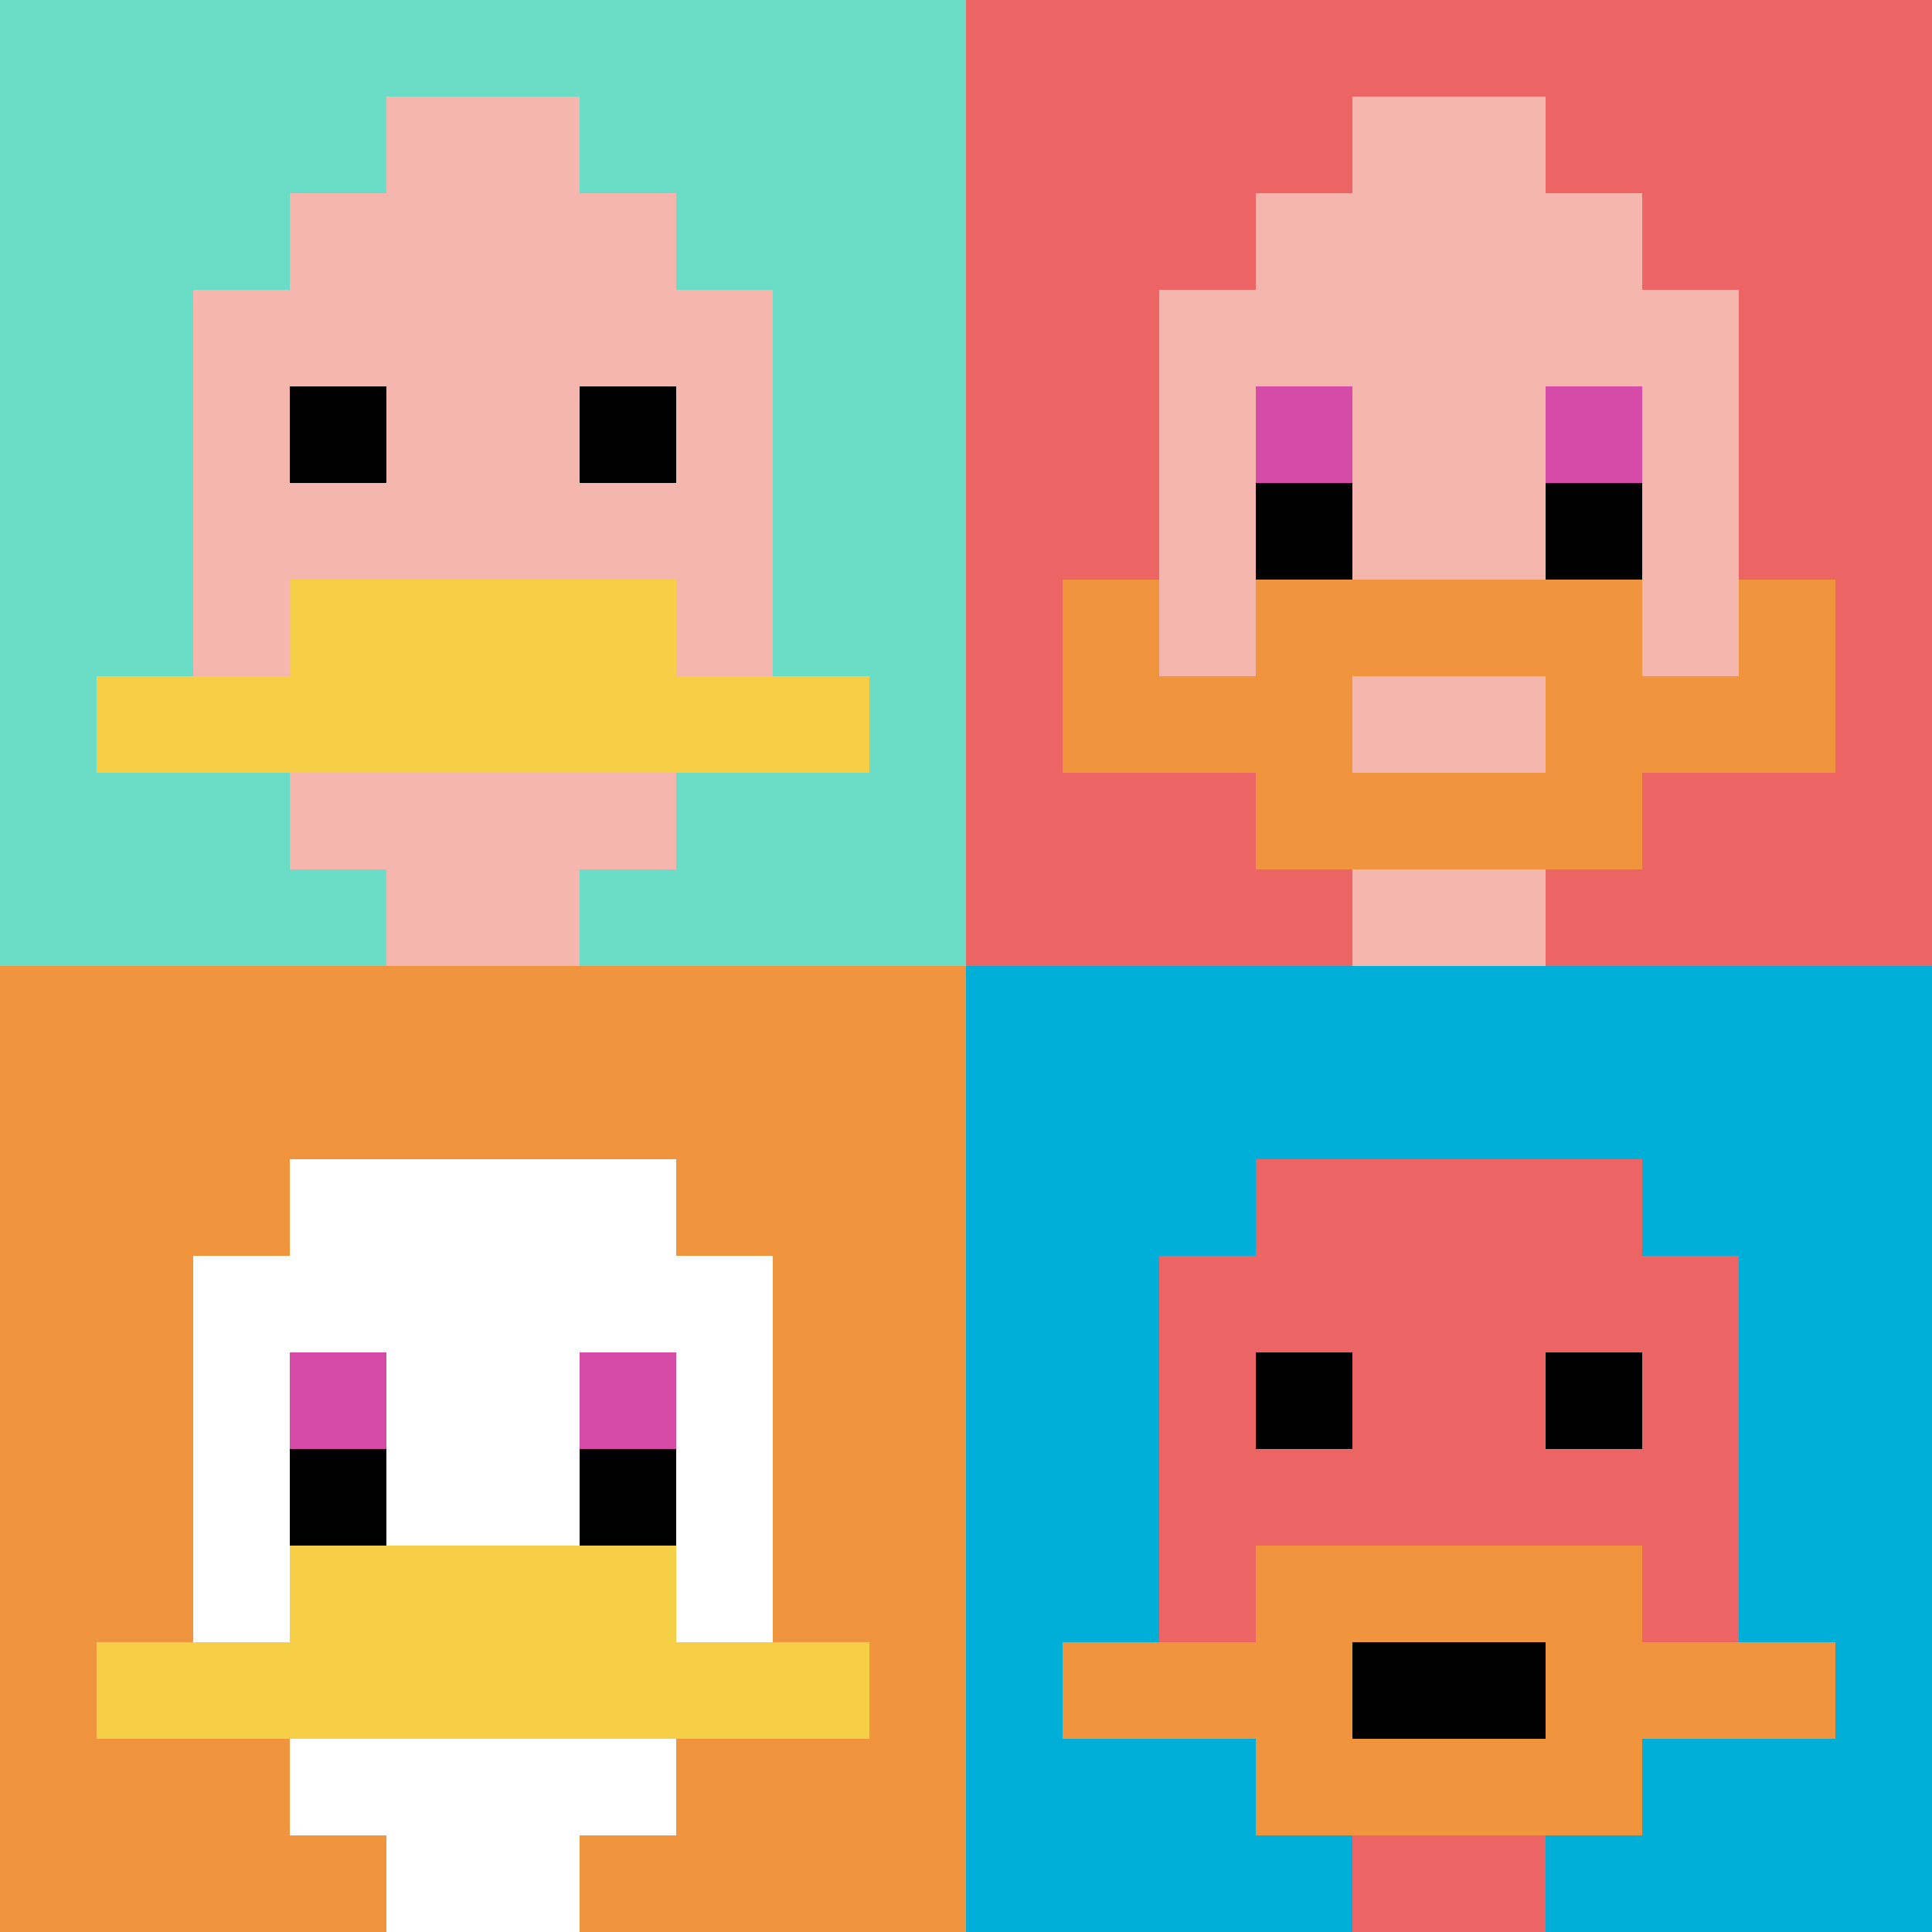
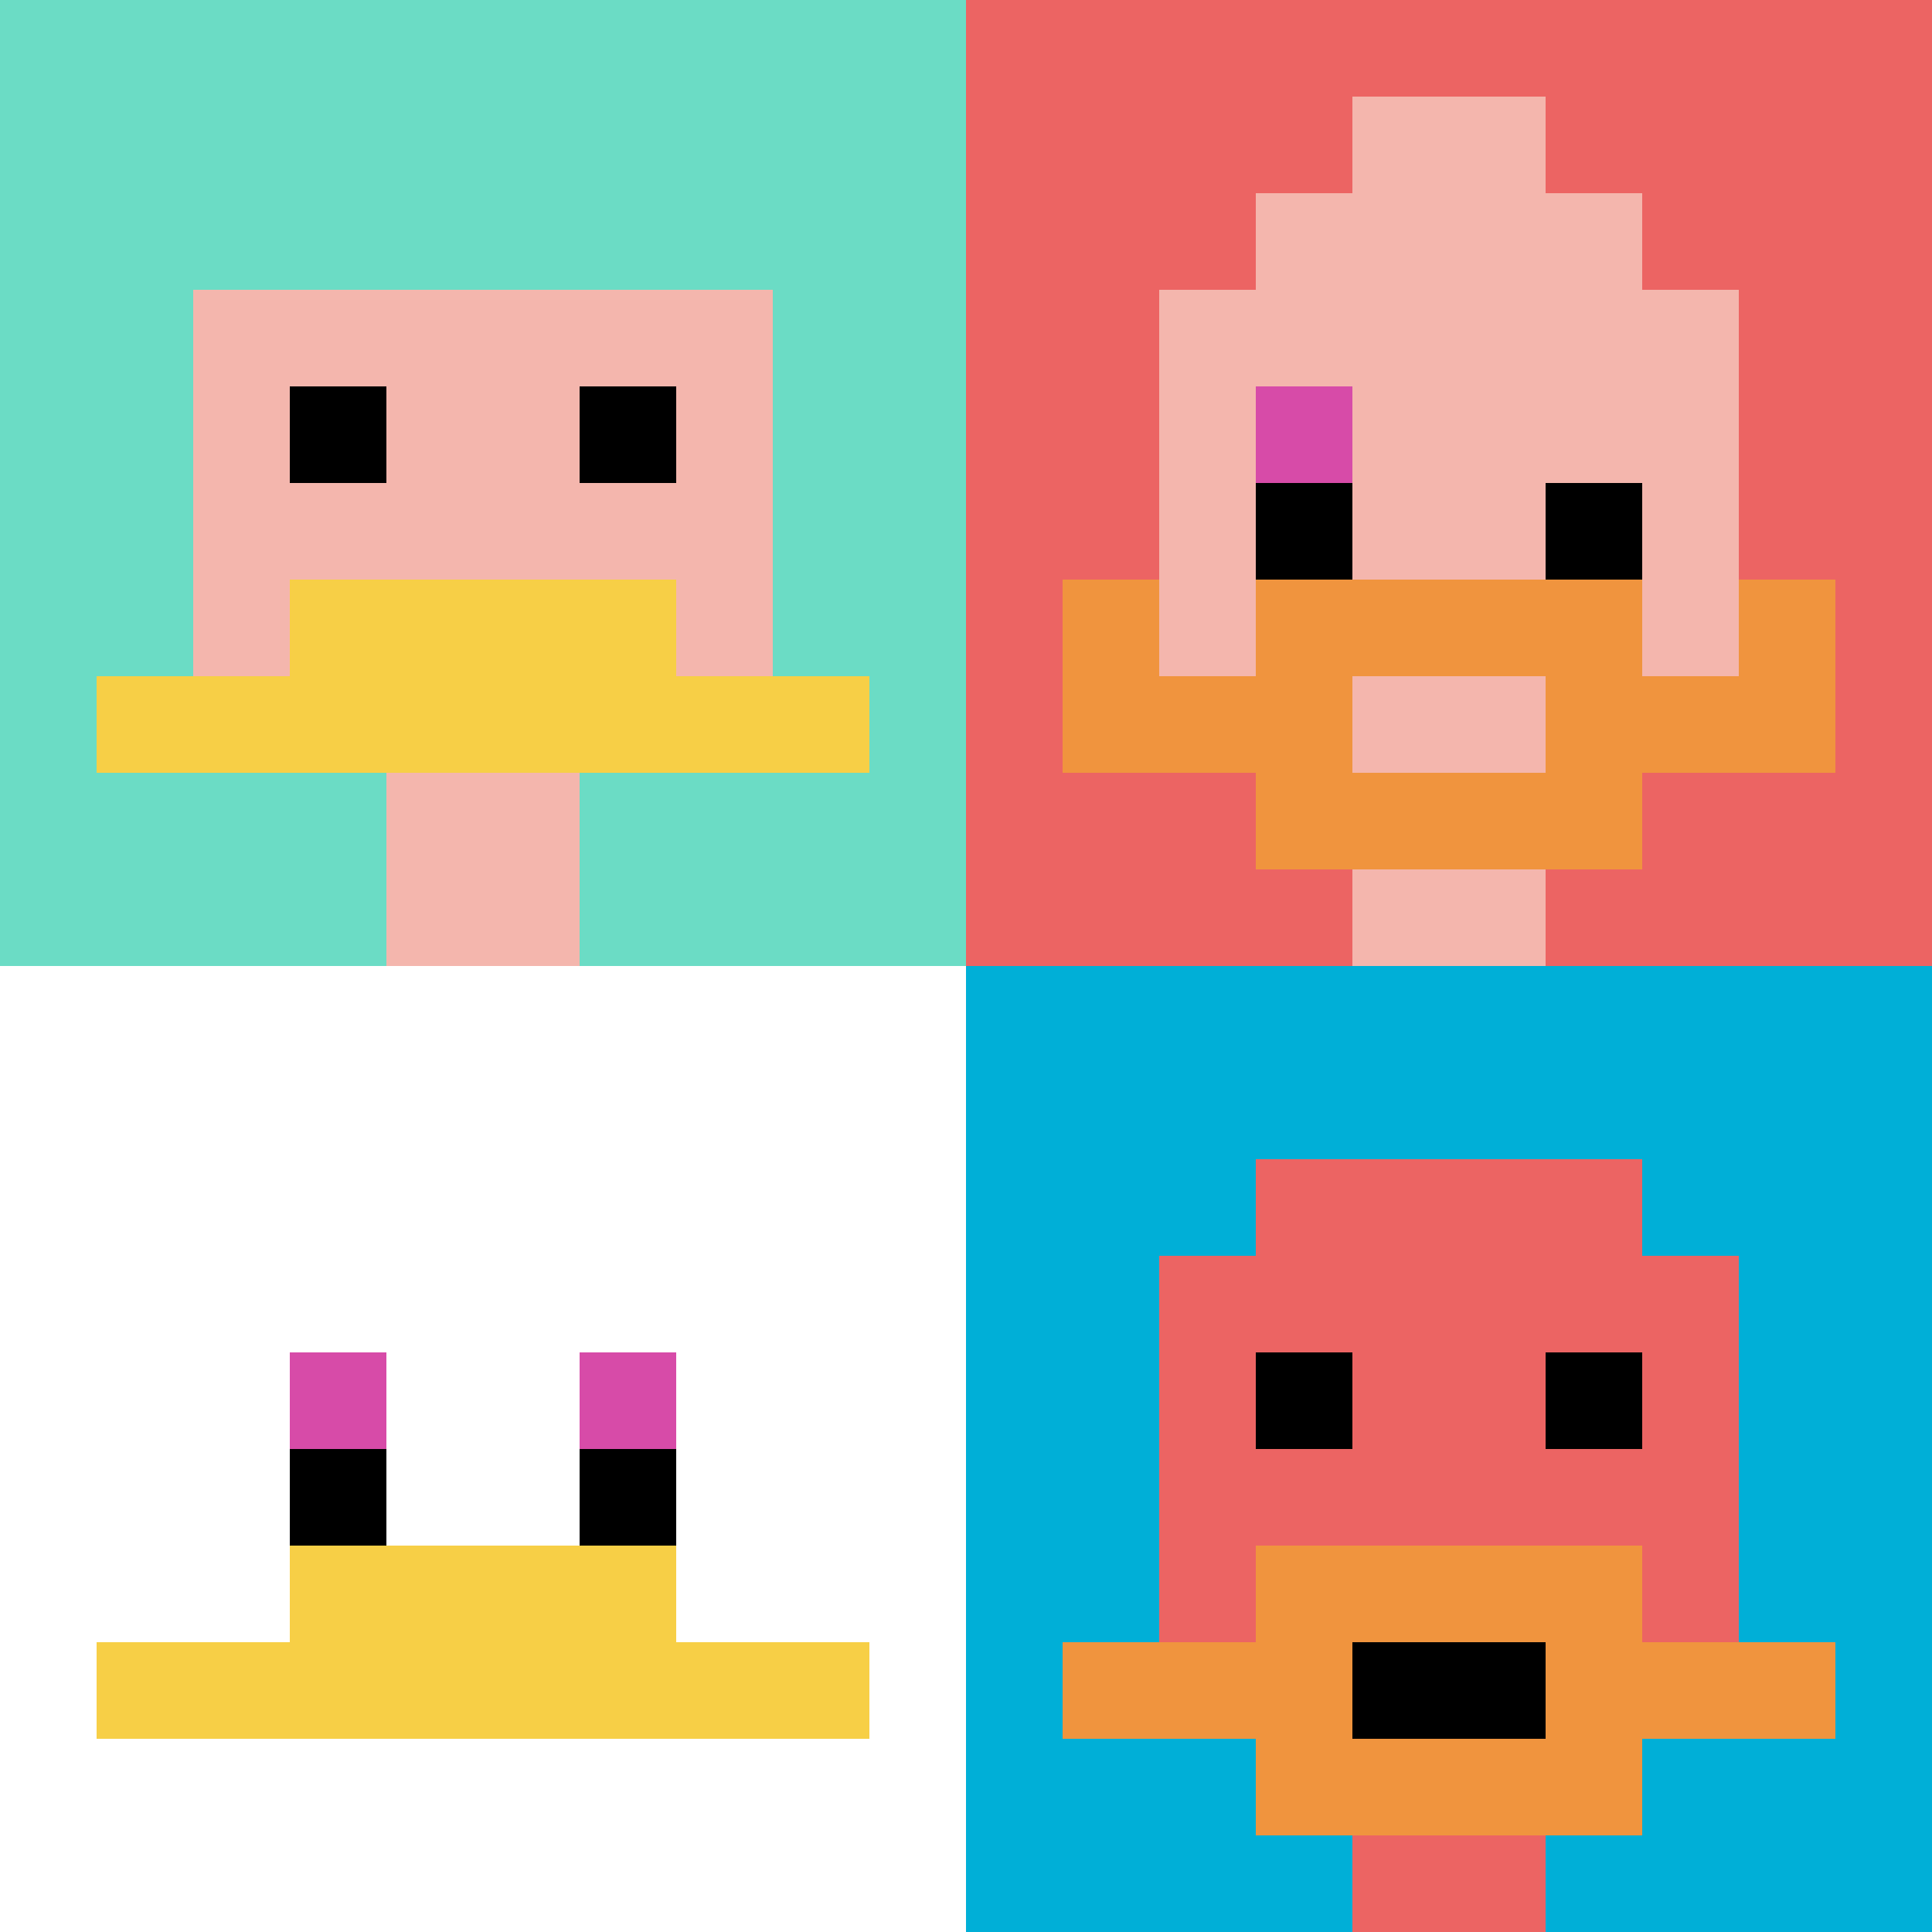
<svg xmlns="http://www.w3.org/2000/svg" version="1.1" width="872" height="872">
  <title>'goose-pfp-65399' by Dmitri Cherniak</title>
  <desc>seed=65399
backgroundColor=#ffffff
padding=20
innerPadding=0
timeout=500
dimension=2
border=false
Save=function(){return n.handleSave()}
frame=4

Rendered at Sun Sep 15 2024 20:45:41 GMT+0800 (中国标准时间)
Generated in &lt;1ms
</desc>
  <defs />
  <rect width="100%" height="100%" fill="#ffffff" />
  <g>
    <g id="0-0">
      <rect x="0" y="0" height="436" width="436" fill="#6BDCC5" />
      <g>
-         <rect id="0-0-3-2-4-7" x="130.8" y="87.2" width="174.4" height="305.2" fill="#F4B6AD" />
        <rect id="0-0-2-3-6-5" x="87.2" y="130.8" width="261.6" height="218" fill="#F4B6AD" />
        <rect id="0-0-4-8-2-2" x="174.4" y="348.8" width="87.2" height="87.2" fill="#F4B6AD" />
        <rect id="0-0-1-7-8-1" x="43.6" y="305.2" width="348.8" height="43.6" fill="#F7CF46" />
        <rect id="0-0-3-6-4-2" x="130.8" y="261.6" width="174.4" height="87.2" fill="#F7CF46" />
        <rect id="0-0-3-4-1-1" x="130.8" y="174.4" width="43.6" height="43.6" fill="#000000" />
        <rect id="0-0-6-4-1-1" x="261.6" y="174.4" width="43.6" height="43.6" fill="#000000" />
-         <rect id="0-0-4-1-2-2" x="174.4" y="43.6" width="87.2" height="87.2" fill="#F4B6AD" />
      </g>
      <rect x="0" y="0" stroke="white" stroke-width="0" height="436" width="436" fill="none" />
    </g>
    <g id="1-0">
      <rect x="436" y="0" height="436" width="436" fill="#EC6463" />
      <g>
        <rect id="436-0-3-2-4-7" x="566.8" y="87.2" width="174.4" height="305.2" fill="#F4B6AD" />
        <rect id="436-0-2-3-6-5" x="523.2" y="130.8" width="261.6" height="218" fill="#F4B6AD" />
        <rect id="436-0-4-8-2-2" x="610.4" y="348.8" width="87.2" height="87.2" fill="#F4B6AD" />
        <rect id="436-0-1-7-8-1" x="479.6" y="305.2" width="348.8" height="43.6" fill="#F0943E" />
        <rect id="436-0-3-6-4-3" x="566.8" y="261.6" width="174.4" height="130.8" fill="#F0943E" />
        <rect id="436-0-4-7-2-1" x="610.4" y="305.2" width="87.2" height="43.6" fill="#F4B6AD" />
        <rect id="436-0-1-6-1-2" x="479.6" y="261.6" width="43.6" height="87.2" fill="#F0943E" />
        <rect id="436-0-8-6-1-2" x="784.8" y="261.6" width="43.6" height="87.2" fill="#F0943E" />
        <rect id="436-0-3-4-1-1" x="566.8" y="174.4" width="43.6" height="43.6" fill="#D74BA8" />
-         <rect id="436-0-6-4-1-1" x="697.6" y="174.4" width="43.6" height="43.6" fill="#D74BA8" />
        <rect id="436-0-3-5-1-1" x="566.8" y="218" width="43.6" height="43.6" fill="#000000" />
        <rect id="436-0-6-5-1-1" x="697.6" y="218" width="43.6" height="43.6" fill="#000000" />
        <rect id="436-0-4-1-2-2" x="610.4" y="43.6" width="87.2" height="87.2" fill="#F4B6AD" />
      </g>
      <rect x="436" y="0" stroke="white" stroke-width="0" height="436" width="436" fill="none" />
    </g>
    <g id="0-1">
-       <rect x="0" y="436" height="436" width="436" fill="#F0943E" />
      <g>
        <rect id="0-436-3-2-4-7" x="130.8" y="523.2" width="174.4" height="305.2" fill="#ffffff" />
        <rect id="0-436-2-3-6-5" x="87.2" y="566.8" width="261.6" height="218" fill="#ffffff" />
        <rect id="0-436-4-8-2-2" x="174.4" y="784.8" width="87.2" height="87.2" fill="#ffffff" />
        <rect id="0-436-1-7-8-1" x="43.6" y="741.2" width="348.8" height="43.6" fill="#F7CF46" />
        <rect id="0-436-3-6-4-2" x="130.8" y="697.6" width="174.4" height="87.2" fill="#F7CF46" />
        <rect id="0-436-3-4-1-1" x="130.8" y="610.4" width="43.6" height="43.6" fill="#D74BA8" />
        <rect id="0-436-6-4-1-1" x="261.6" y="610.4" width="43.6" height="43.6" fill="#D74BA8" />
        <rect id="0-436-3-5-1-1" x="130.8" y="654" width="43.6" height="43.6" fill="#000000" />
        <rect id="0-436-6-5-1-1" x="261.6" y="654" width="43.6" height="43.6" fill="#000000" />
      </g>
      <rect x="0" y="436" stroke="white" stroke-width="0" height="436" width="436" fill="none" />
    </g>
    <g id="1-1">
      <rect x="436" y="436" height="436" width="436" fill="#00AFD7" />
      <g>
        <rect id="436-436-3-2-4-7" x="566.8" y="523.2" width="174.4" height="305.2" fill="#EC6463" />
        <rect id="436-436-2-3-6-5" x="523.2" y="566.8" width="261.6" height="218" fill="#EC6463" />
        <rect id="436-436-4-8-2-2" x="610.4" y="784.8" width="87.2" height="87.2" fill="#EC6463" />
        <rect id="436-436-1-7-8-1" x="479.6" y="741.2" width="348.8" height="43.6" fill="#F0943E" />
        <rect id="436-436-3-6-4-3" x="566.8" y="697.6" width="174.4" height="130.8" fill="#F0943E" />
        <rect id="436-436-4-7-2-1" x="610.4" y="741.2" width="87.2" height="43.6" fill="#000000" />
        <rect id="436-436-3-4-1-1" x="566.8" y="610.4" width="43.6" height="43.6" fill="#000000" />
        <rect id="436-436-6-4-1-1" x="697.6" y="610.4" width="43.6" height="43.6" fill="#000000" />
      </g>
      <rect x="436" y="436" stroke="white" stroke-width="0" height="436" width="436" fill="none" />
    </g>
  </g>
</svg>